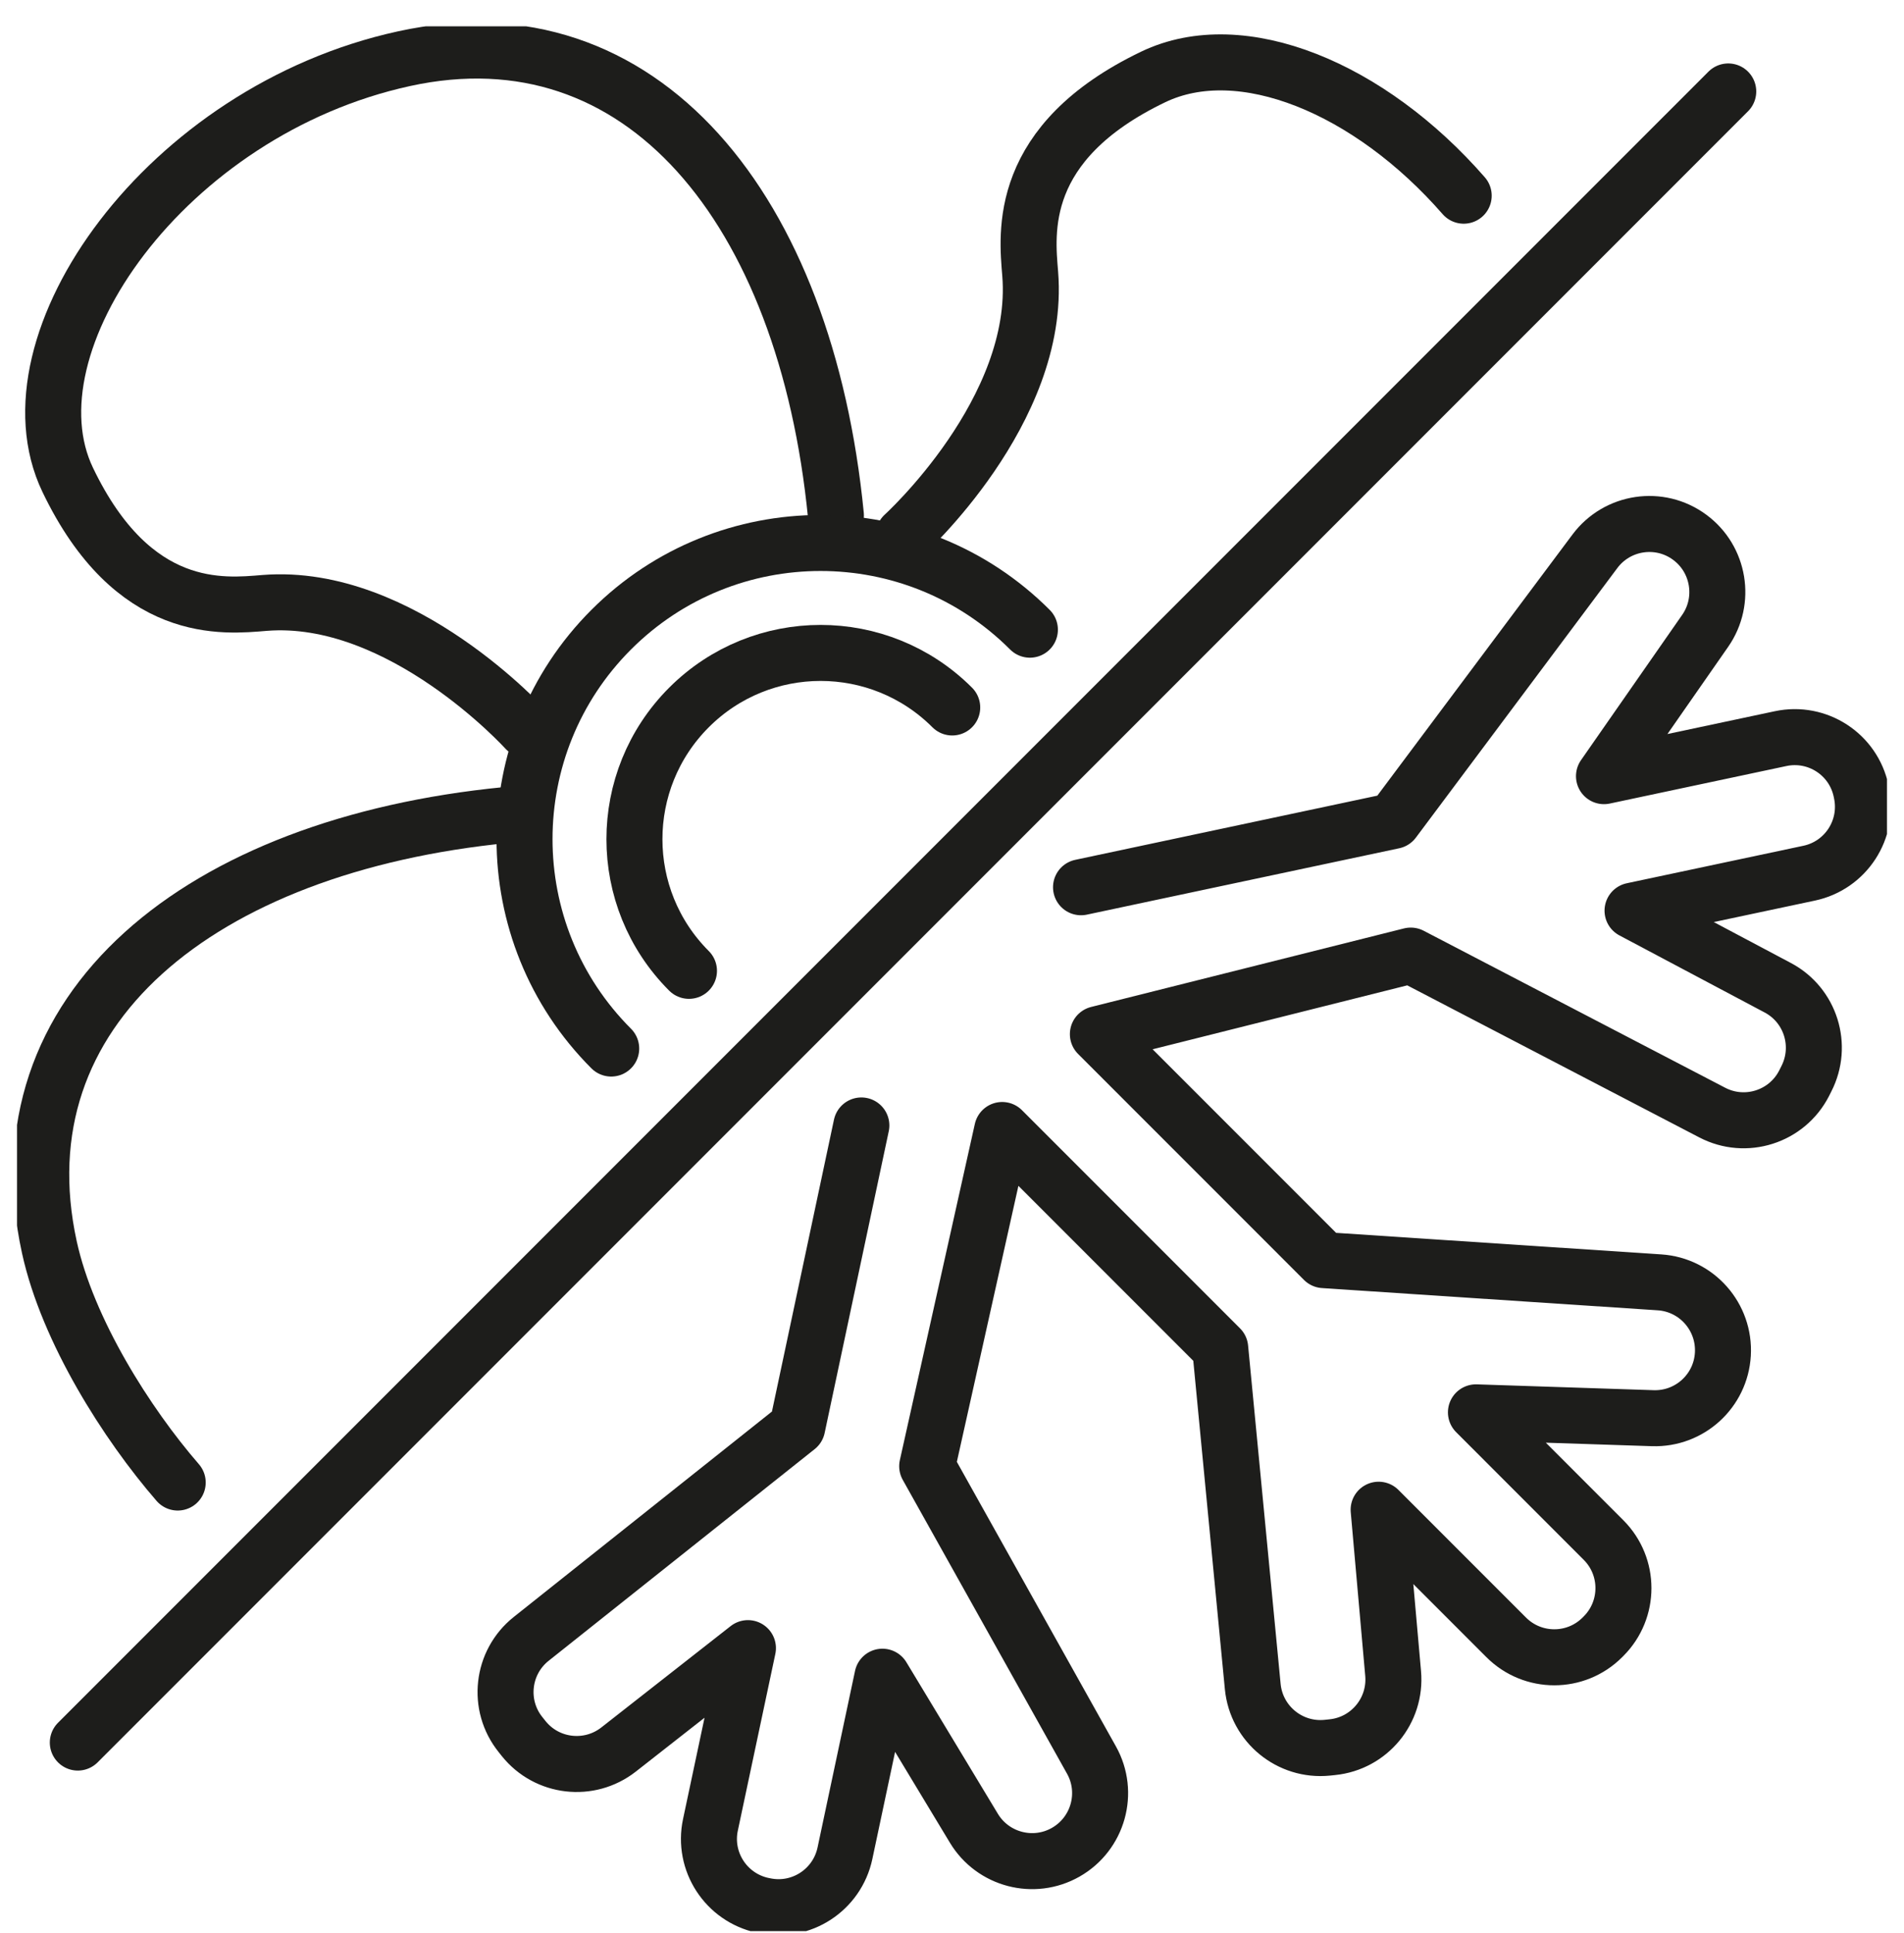
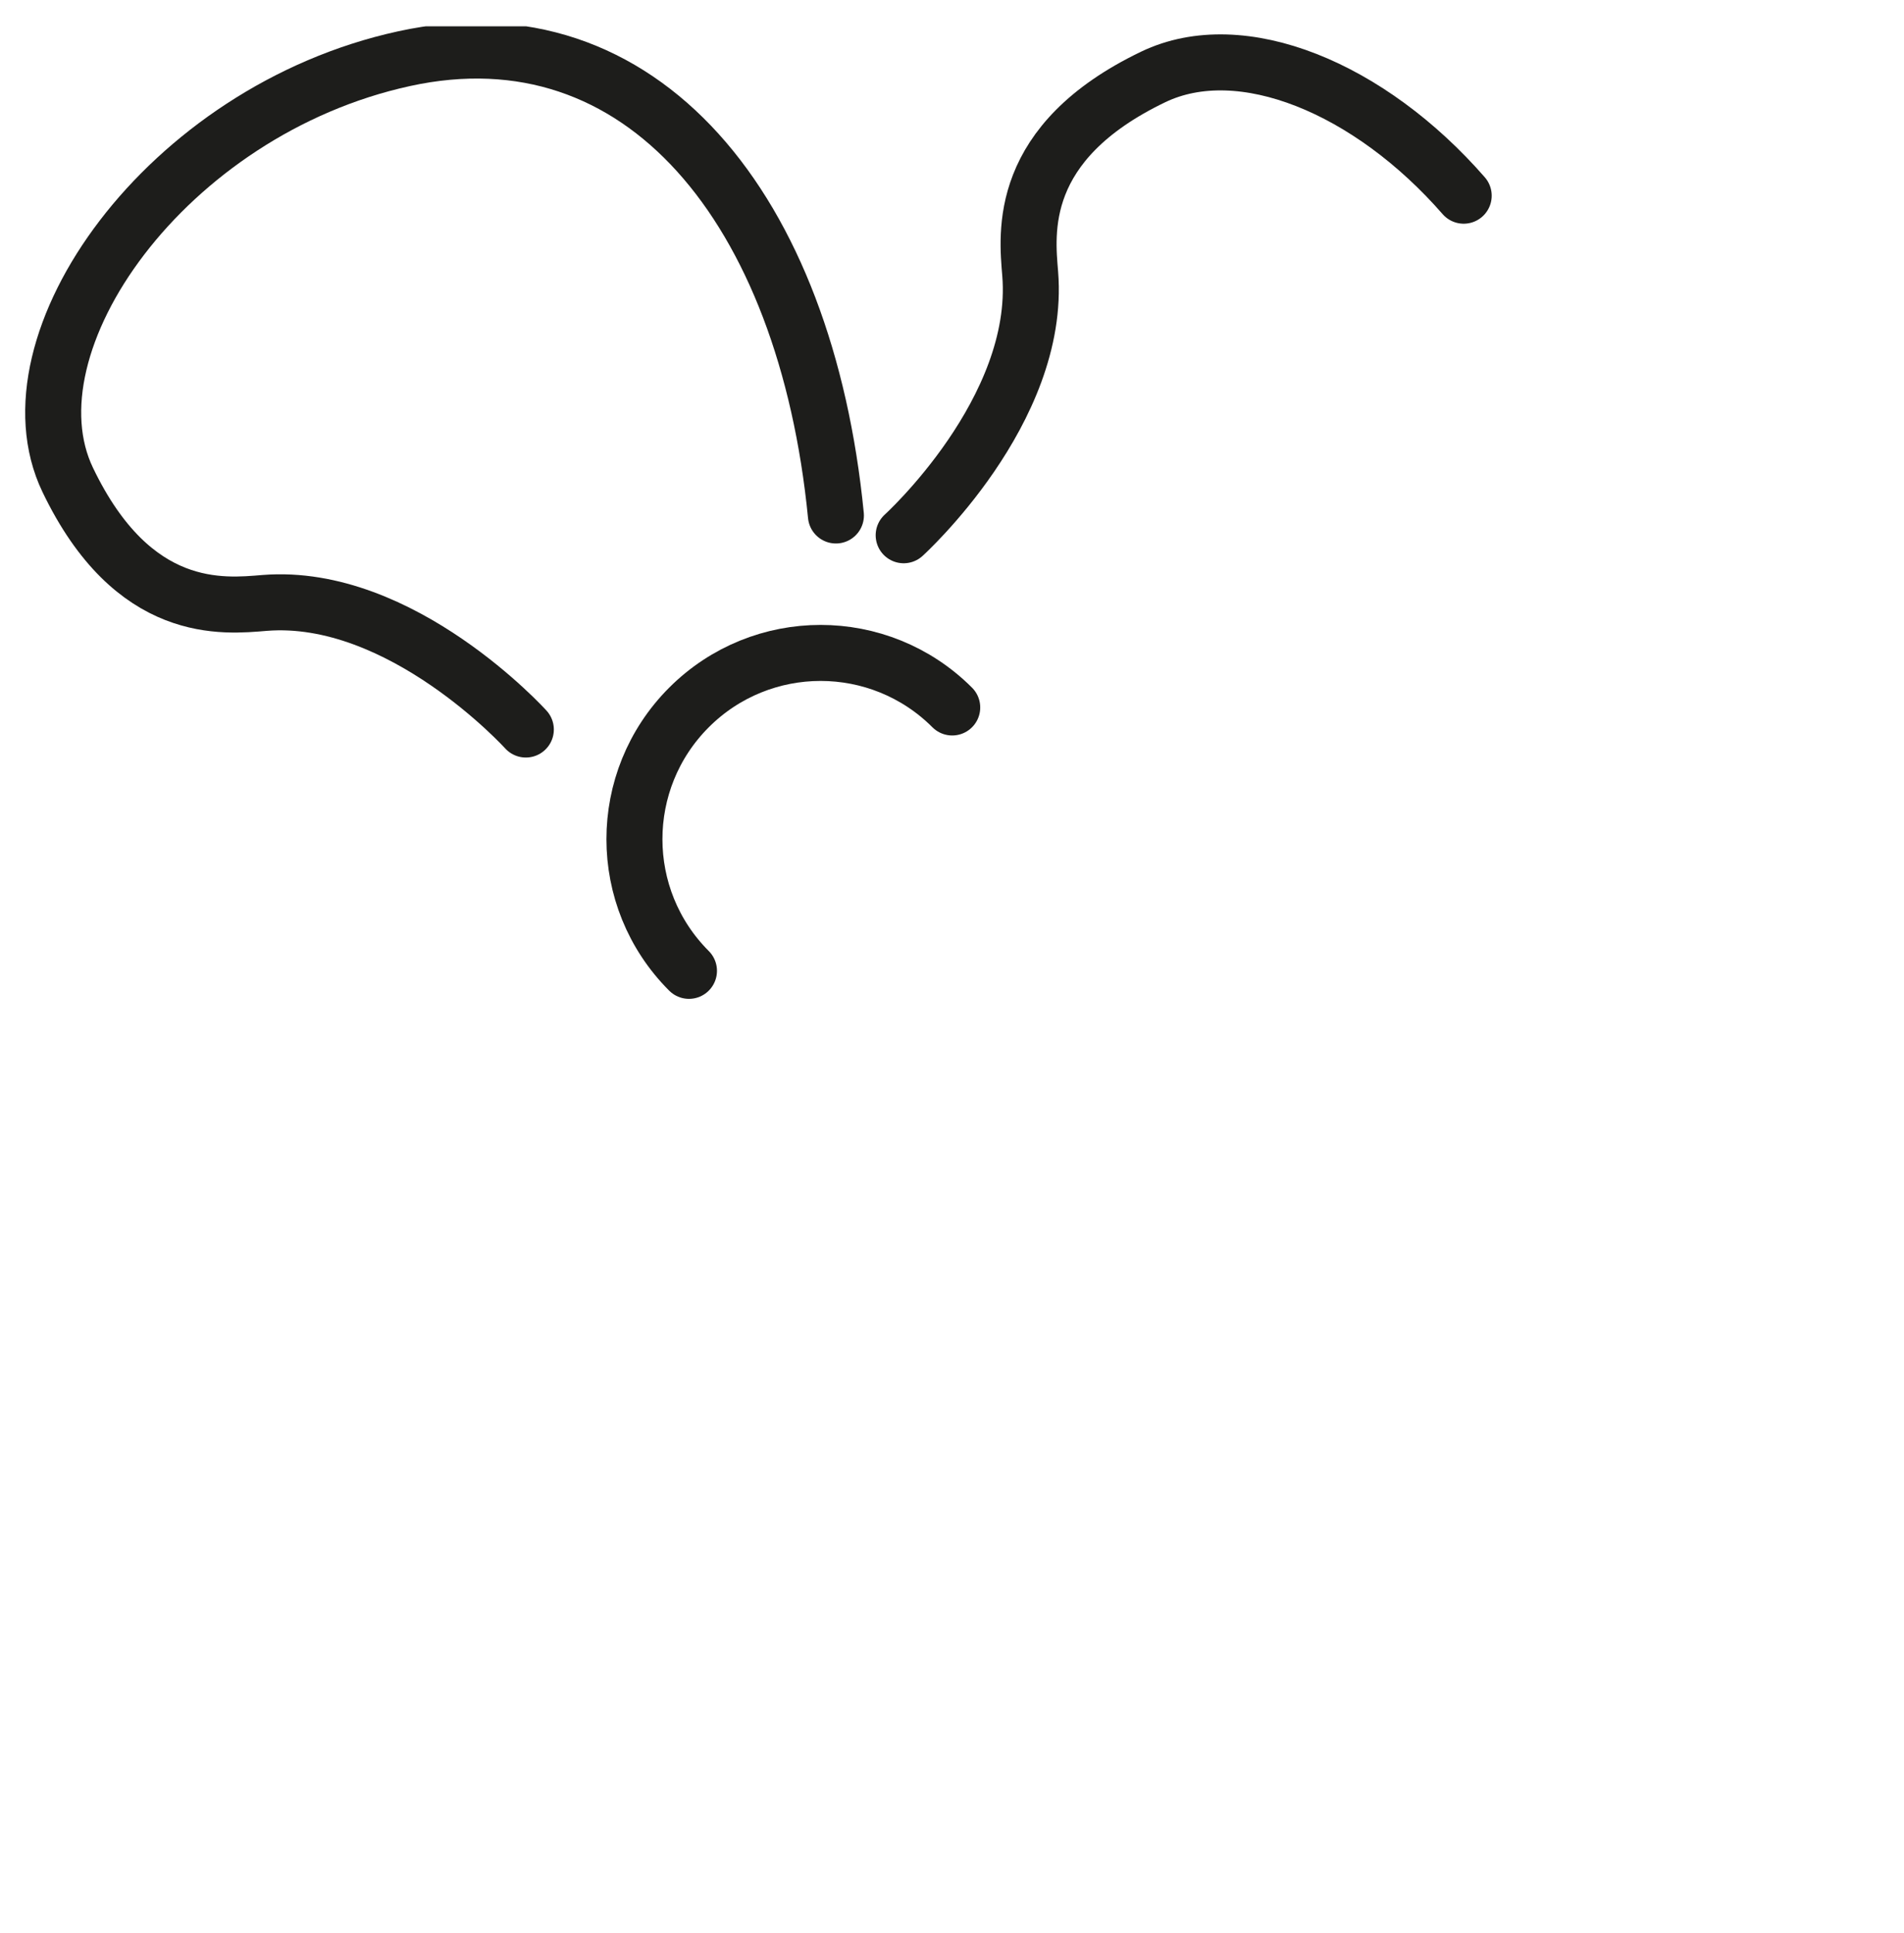
<svg xmlns="http://www.w3.org/2000/svg" width="68" height="69" viewBox="0 0 68 69" fill="none">
  <g clip-path="url(#clip0_6505_10945)">
-     <path d="M38.608 31.674L49.766 29.304L56.962 19.679C57.76 18.613 59.272 18.386 60.346 19.18C61.404 19.959 61.65 21.444 60.898 22.522L57.285 27.708L63.591 26.369C64.903 26.089 66.192 26.925 66.468 28.237L66.48 28.295C66.76 29.607 65.923 30.895 64.611 31.172L58.305 32.51L63.491 35.261C64.665 35.882 65.118 37.332 64.512 38.514L64.431 38.675C63.817 39.872 62.344 40.34 61.151 39.718L50.384 34.114L39.21 36.918L47.277 44.985L59.268 45.779C60.599 45.867 61.608 47.014 61.531 48.345C61.454 49.657 60.346 50.67 59.03 50.628L52.712 50.42L57.269 54.978C58.217 55.925 58.217 57.463 57.269 58.411L57.227 58.453C56.28 59.401 54.742 59.401 53.794 58.453L49.237 53.896L49.755 59.746C49.87 61.069 48.903 62.239 47.584 62.373L47.403 62.392C46.065 62.527 44.872 61.549 44.741 60.21L43.579 48.127L35.792 40.34L33.114 52.342L38.98 62.83C39.632 63.992 39.221 65.465 38.059 66.125C36.916 66.773 35.462 66.393 34.783 65.269L31.515 59.857L30.176 66.163C29.896 67.475 28.607 68.311 27.299 68.031L27.241 68.02C25.93 67.74 25.093 66.451 25.373 65.143L26.712 58.837L22.09 62.458C21.043 63.275 19.535 63.102 18.703 62.066L18.591 61.925C17.747 60.877 17.92 59.343 18.971 58.507L28.473 50.95L30.763 40.178" stroke="#1D1D1B" stroke-width="2" stroke-linecap="round" stroke-linejoin="round" />
    <path d="M29.854 18.402C28.78 7.465 22.922 0.238 14.43 2.095C5.933 3.948 0.076 12.249 2.419 17.132C4.763 22.015 7.989 21.643 9.451 21.524C14.334 21.133 18.78 26.043 18.78 26.043" stroke="#1D1D1B" stroke-width="2" stroke-linecap="round" stroke-linejoin="round" />
-     <path d="M18.07 29.096C7.134 30.171 -0.093 36.028 1.763 44.525C2.415 47.505 4.533 50.835 6.347 52.925" stroke="#1D1D1B" stroke-width="2" stroke-linecap="round" stroke-linejoin="round" />
    <path d="M52.275 6.986C48.926 3.146 44.342 1.232 41.185 2.747C36.302 5.091 36.674 8.317 36.793 9.778C37.184 14.662 32.274 19.108 32.274 19.108" stroke="#1D1D1B" stroke-width="2" stroke-linecap="round" stroke-linejoin="round" />
    <path d="M24.606 34.658C22.009 32.062 22.009 27.854 24.606 25.256C27.203 22.66 31.411 22.66 34.008 25.256" stroke="#1D1D1B" stroke-width="2" stroke-linecap="round" stroke-linejoin="round" />
-     <path d="M21.829 37.432C17.701 33.304 17.701 26.607 21.829 22.479C25.956 18.352 32.654 18.352 36.782 22.479" stroke="#1D1D1B" stroke-width="2" stroke-linecap="round" stroke-linejoin="round" />
-     <path d="M2.779 62.208L61.723 3.265" stroke="#1D1D1B" stroke-width="2" stroke-linecap="round" stroke-linejoin="round" />
  </g>
  <defs>
    <clipPath id="clip0_6505_10945">
      <rect width="66.784" height="68" fill="white" transform="translate(0.608 0.94)" />
    </clipPath>
  </defs>
</svg>